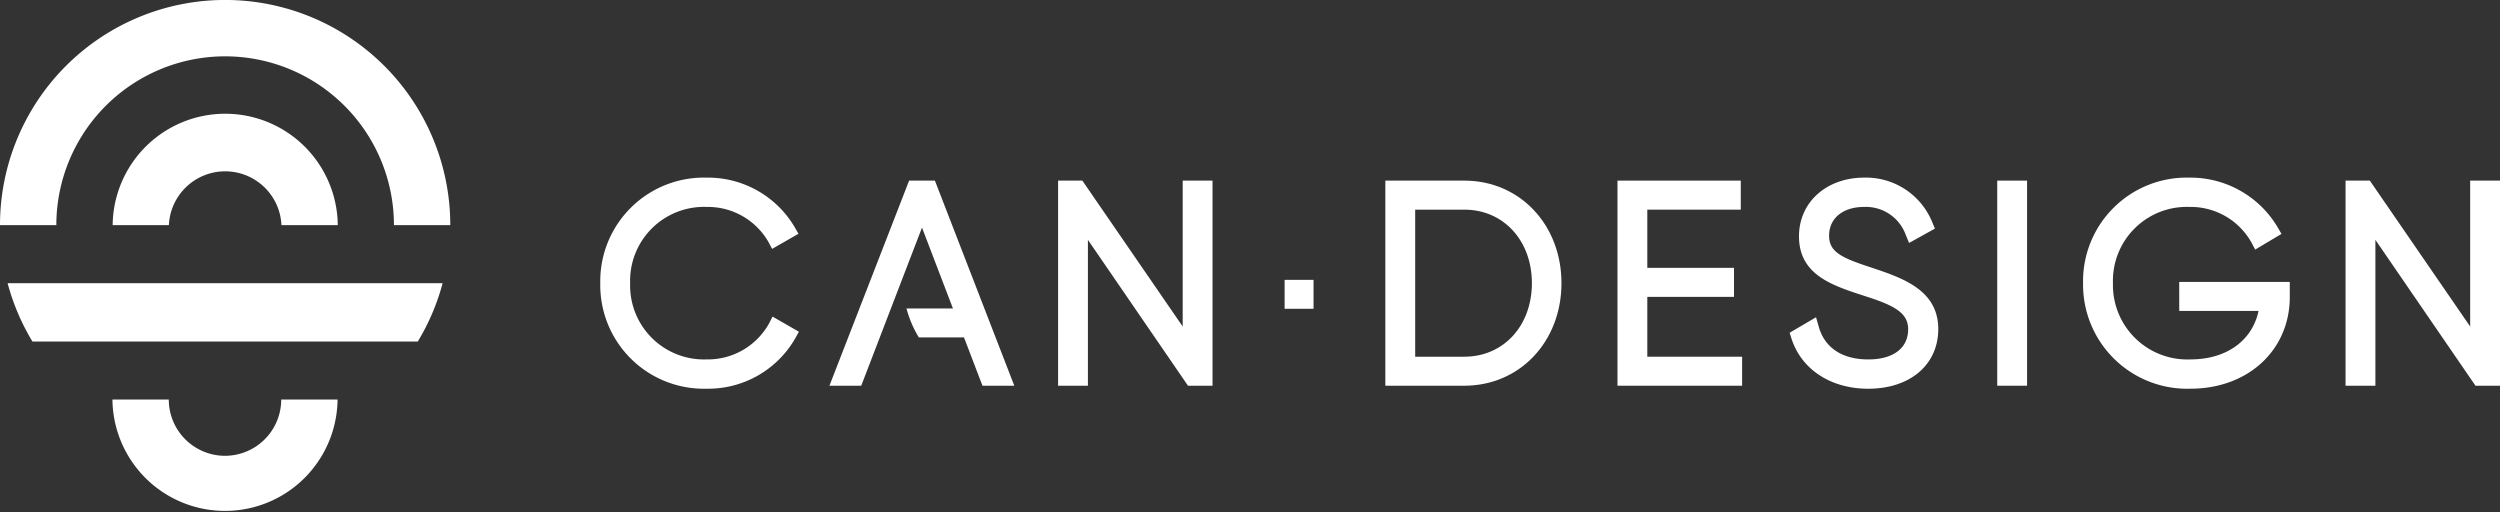
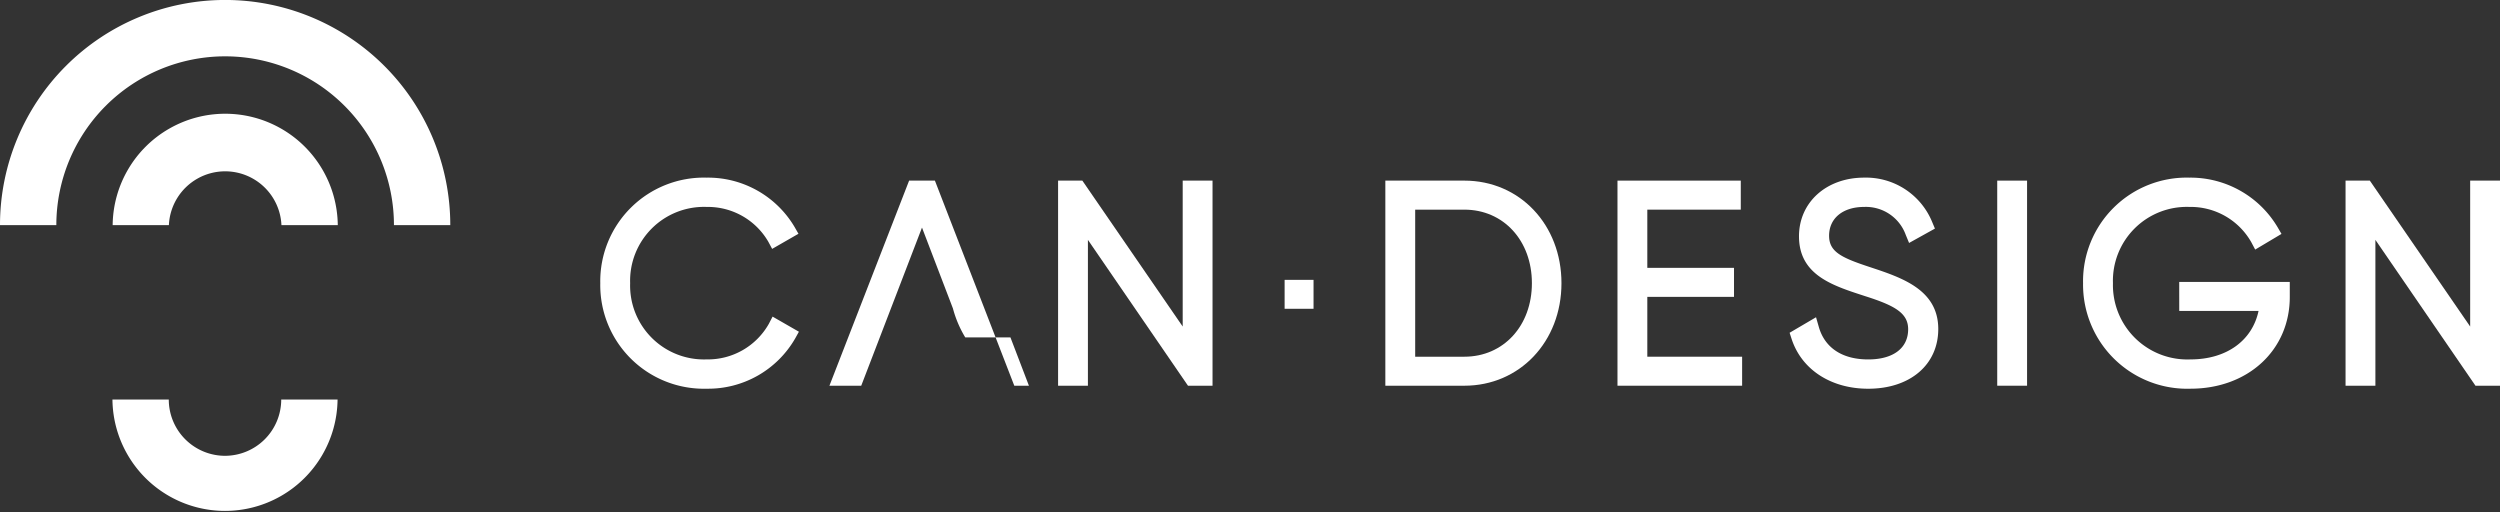
<svg xmlns="http://www.w3.org/2000/svg" viewBox="0 0 195.259 40">
  <rect x="0" y="0" width="195.259" height="40" fill="#333333" stroke="none" />
  <defs>
    <style>.cls-1{fill:#fff;}</style>
  </defs>
  <g id="Layer_2" data-name="Layer 2">
    <g id="Headers">
      <path class="cls-1" d="M60.053,25.285a5.471,5.471,0,0,1-4.86,2.786,5.77,5.77,0,0,1-5.976-5.954,5.77,5.77,0,0,1,5.976-5.955,5.459,5.459,0,0,1,4.82,2.727l.294.55,2.056-1.181-.3-.523a7.857,7.857,0,0,0-6.873-3.861,8.093,8.093,0,0,0-8.306,8.243,8.093,8.093,0,0,0,8.306,8.242,7.842,7.842,0,0,0,6.919-3.93l.288-.52-2.056-1.181Z" />
      <polygon class="cls-1" points="92.373 25.503 84.536 14.107 82.64 14.107 82.64 30.126 84.97 30.126 84.97 18.734 92.786 30.126 94.703 30.126 94.703 14.107 92.373 14.107 92.373 25.503" />
      <path class="cls-1" d="M114.37,14.107H108.2V30.126h6.169c4.325,0,7.587-3.443,7.587-8.009S118.7,14.107,114.37,14.107Zm0,13.753h-3.839V16.374h3.839c3.058,0,5.277,2.415,5.277,5.743S117.428,27.86,114.37,27.86Z" />
      <polygon class="cls-1" points="128.661 23.186 135.432 23.186 135.432 20.92 128.661 20.92 128.661 16.374 135.961 16.374 135.961 14.107 126.331 14.107 126.331 30.126 136.066 30.126 136.066 27.86 128.661 27.86 128.661 23.186" />
      <path class="cls-1" d="M146.059,20.865c-2.227-.734-3.2-1.188-3.2-2.451,0-1.368,1.075-2.252,2.739-2.252a3.311,3.311,0,0,1,3.249,2.186l.259.628,2.019-1.122-.21-.5a5.585,5.585,0,0,0-5.317-3.481c-2.95,0-5.09,1.927-5.09,4.582,0,3,2.567,3.831,5.05,4.637l.069.023c2.308.733,3.407,1.309,3.407,2.6,0,1.477-1.166,2.358-3.119,2.358-2.021,0-3.393-.9-3.861-2.545l-.215-.75-2.064,1.212.149.461c.779,2.412,3.075,3.91,5.991,3.91,3.272,0,5.471-1.875,5.471-4.667C151.383,22.626,148.555,21.691,146.059,20.865Z" />
      <rect class="cls-1" x="155.991" y="14.107" width="2.33" height="16.019" />
      <path class="cls-1" d="M170.207,24.287H176.4c-.492,2.32-2.509,3.784-5.311,3.784a5.81,5.81,0,0,1-6.06-5.954A5.769,5.769,0,0,1,171,16.162a5.441,5.441,0,0,1,4.839,2.765l.3.566,2.054-1.224-.3-.516A7.917,7.917,0,0,0,171,13.874a8.093,8.093,0,0,0-8.305,8.243,8.134,8.134,0,0,0,8.39,8.242c4.494,0,7.755-3.013,7.755-7.163V22.02h-8.635Z" />
      <polygon class="cls-1" points="192.929 14.107 192.929 25.503 185.092 14.107 183.196 14.107 183.196 30.126 185.527 30.126 185.527 18.734 193.343 30.126 195.259 30.126 195.259 14.107 192.929 14.107" />
      <rect class="cls-1" x="100.333" y="21.858" width="2.259" height="2.259" />
-       <path class="cls-1" d="M79.22,30.126l-6.2-16.019H71.005L64.781,30.126h2.484l4.746-12.351,2.417,6.318H70.8a8.648,8.648,0,0,0,.962,2.259h3.529l1.444,3.774Z" />
+       <path class="cls-1" d="M79.22,30.126l-6.2-16.019H71.005L64.781,30.126h2.484l4.746-12.351,2.417,6.318a8.648,8.648,0,0,0,.962,2.259h3.529l1.444,3.774Z" />
      <path class="cls-1" d="M17.582,4.4A13.187,13.187,0,0,1,30.769,17.582h4.4A17.583,17.583,0,0,0,0,17.582H4.4A13.187,13.187,0,0,1,17.582,4.4Z" />
      <path class="cls-1" d="M8.791,17.582h4.4a4.4,4.4,0,0,1,8.791,0h4.4a8.792,8.792,0,0,0-17.583,0Z" />
      <path class="cls-1" d="M17.582,35.6a4.4,4.4,0,0,1-4.4-4.395h-4.4a8.792,8.792,0,0,0,17.583,0h-4.4A4.4,4.4,0,0,1,17.582,35.6Z" />
-       <path class="cls-1" d="M30.618,22.117H.594a17.514,17.514,0,0,0,1.941,4.558H9.027v0H26.54v0H32.63a17.514,17.514,0,0,0,1.941-4.558H30.618Z" />
    </g>
  </g>
</svg>